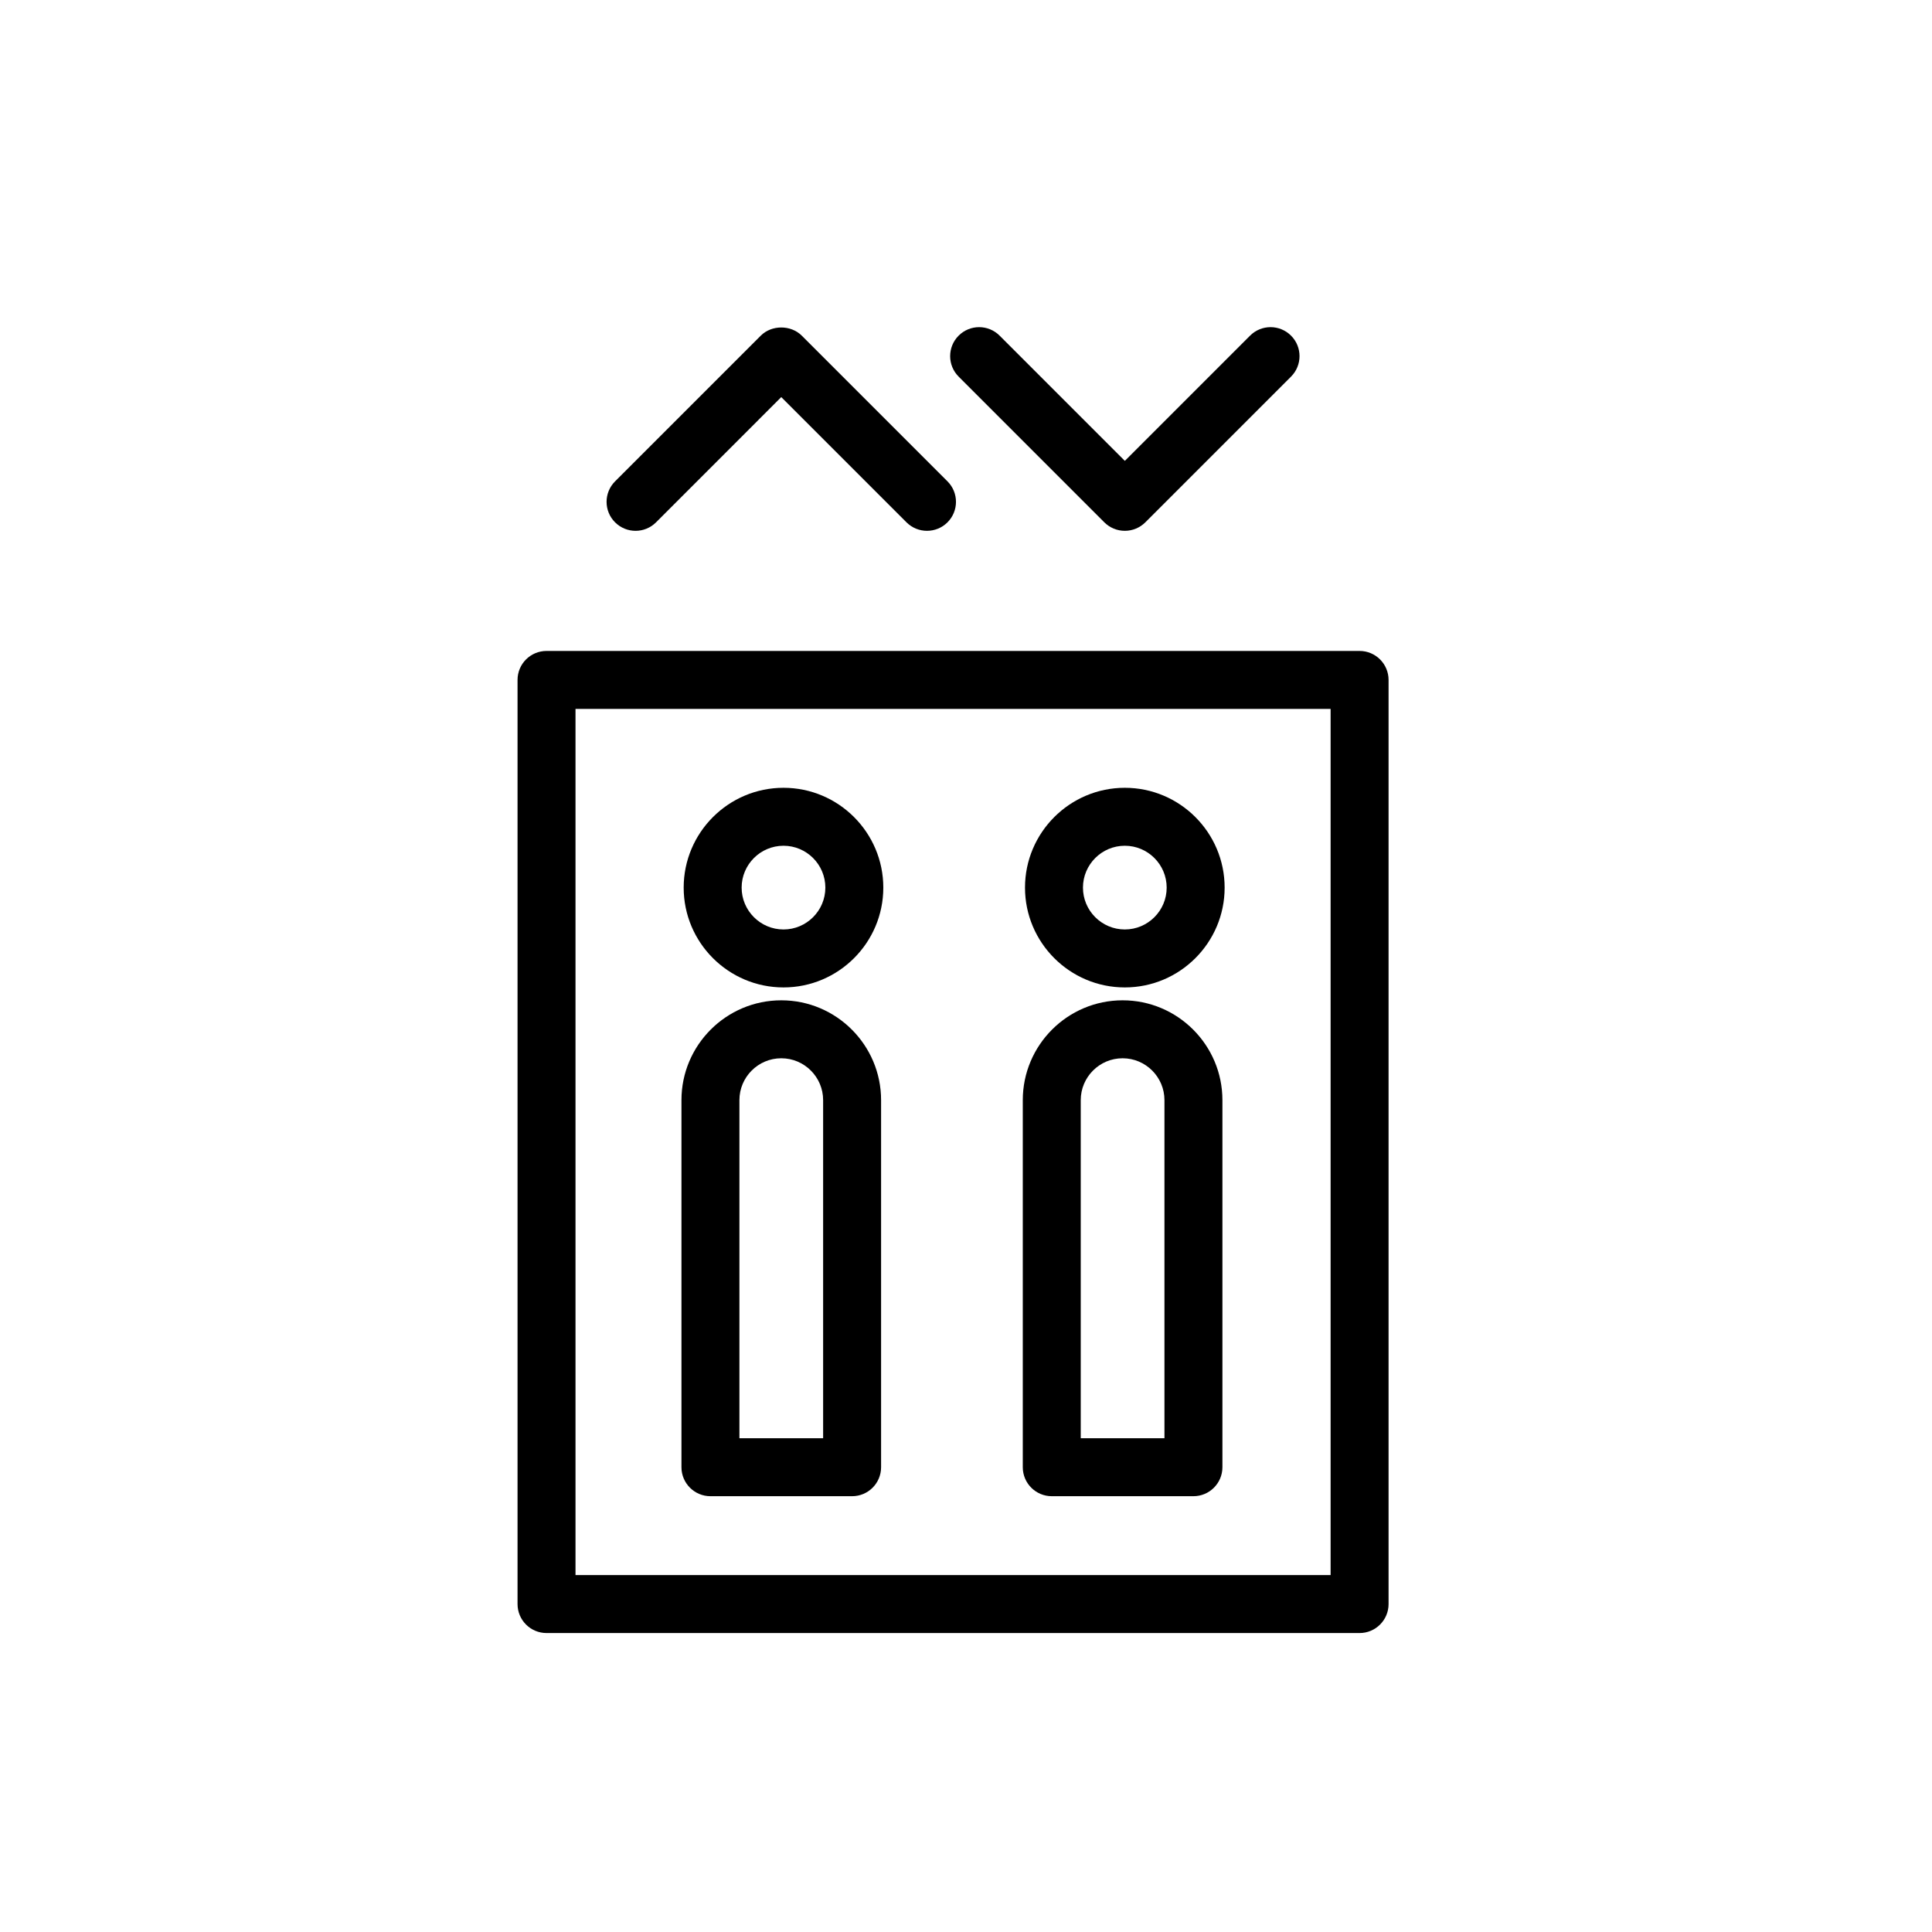
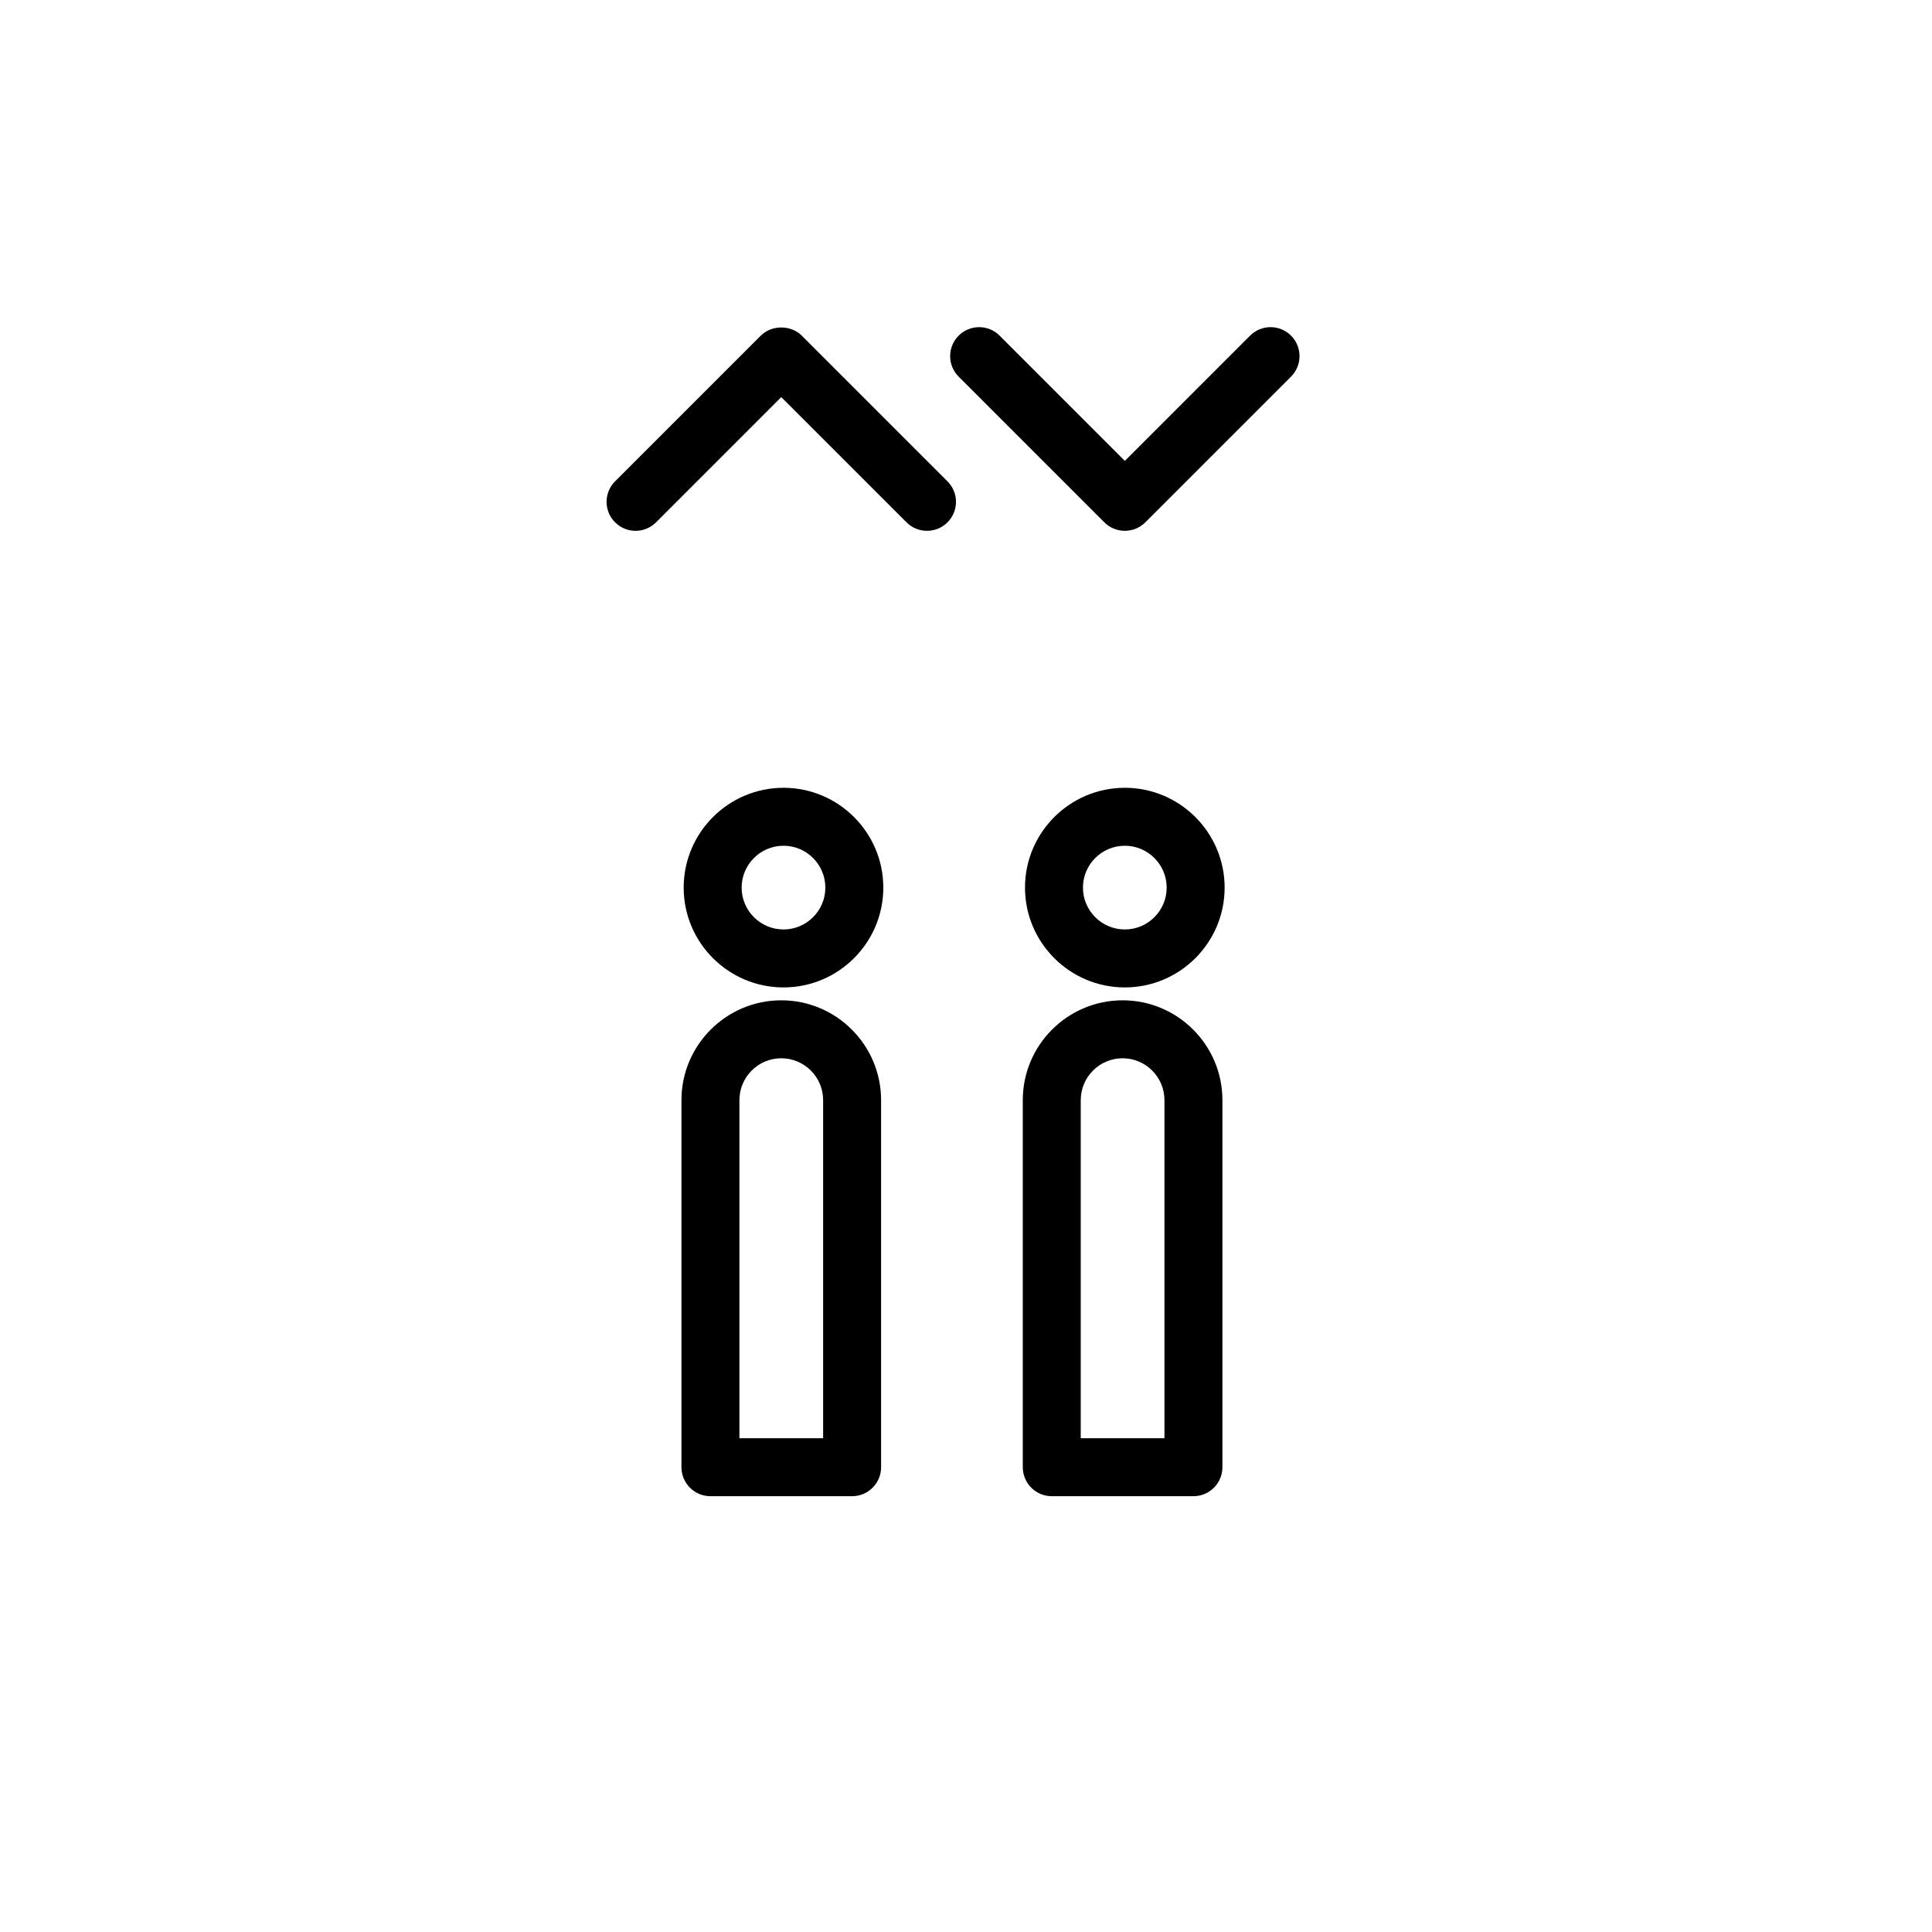
<svg xmlns="http://www.w3.org/2000/svg" version="1.1" id="Layer_1" x="0px" y="0px" width="100px" height="100px" viewBox="0 0 100 100" enable-background="new 0 0 100 100" xml:space="preserve">
  <g>
    <path d="M33.957,27.036l6.481-6.482l6.482,6.482c0.293,0.293,0.677,0.439,1.061,0.439s0.768-0.146,1.061-0.439   c0.586-0.586,0.586-1.536,0-2.121l-7.543-7.542c-0.563-0.563-1.559-0.563-2.121,0l-7.542,7.542c-0.586,0.586-0.586,1.536,0,2.121   C32.422,27.622,33.371,27.622,33.957,27.036z" />
    <path d="M57.16,27.036c0.281,0.281,0.663,0.439,1.061,0.439s0.779-0.158,1.061-0.439l7.542-7.542c0.586-0.586,0.586-1.536,0-2.121   c-0.586-0.586-1.535-0.586-2.121,0l-6.481,6.482l-6.482-6.482c-0.586-0.586-1.535-0.586-2.121,0s-0.586,1.536,0,2.121L57.16,27.036   z" />
    <path d="M40.554,51.109c2.849,0,5.166-2.317,5.166-5.166c0-2.849-2.317-5.167-5.166-5.167c-2.849,0-5.167,2.318-5.167,5.167   C35.387,48.792,37.705,51.109,40.554,51.109z M40.554,43.776c1.194,0,2.166,0.972,2.166,2.167c0,1.194-0.972,2.166-2.166,2.166   c-1.195,0-2.167-0.972-2.167-2.166C38.387,44.749,39.359,43.776,40.554,43.776z" />
    <path d="M36.772,77.443h7.333c0.829,0,1.5-0.672,1.5-1.5v-19c0-2.849-2.317-5.167-5.166-5.167c-2.849,0-5.167,2.318-5.167,5.167v19   C35.272,76.771,35.944,77.443,36.772,77.443z M38.272,56.943c0-1.195,0.972-2.167,2.167-2.167c1.194,0,2.166,0.972,2.166,2.167   v17.5h-4.333V56.943z" />
    <path d="M58.221,51.109c2.849,0,5.166-2.317,5.166-5.166c0-2.849-2.317-5.167-5.166-5.167s-5.167,2.318-5.167,5.167   C53.054,48.792,55.372,51.109,58.221,51.109z M58.221,43.776c1.194,0,2.166,0.972,2.166,2.167c0,1.194-0.972,2.166-2.166,2.166   c-1.195,0-2.167-0.972-2.167-2.166C56.054,44.749,57.025,43.776,58.221,43.776z" />
    <path d="M54.439,77.443h7.333c0.828,0,1.5-0.672,1.5-1.5v-19c0-2.849-2.317-5.167-5.166-5.167s-5.167,2.318-5.167,5.167v19   C52.939,76.771,53.611,77.443,54.439,77.443z M55.939,56.943c0-1.195,0.972-2.167,2.167-2.167c1.194,0,2.166,0.972,2.166,2.167   v17.5h-4.333V56.943z" />
-     <path d="M70.372,33.693H28.288c-0.829,0-1.5,0.671-1.5,1.5v47.833c0,0.828,0.671,1.5,1.5,1.5h42.084c0.828,0,1.5-0.672,1.5-1.5   V35.193C71.872,34.365,71.2,33.693,70.372,33.693z M68.872,81.526H29.788V36.693h39.084V81.526z" />
  </g>
</svg>